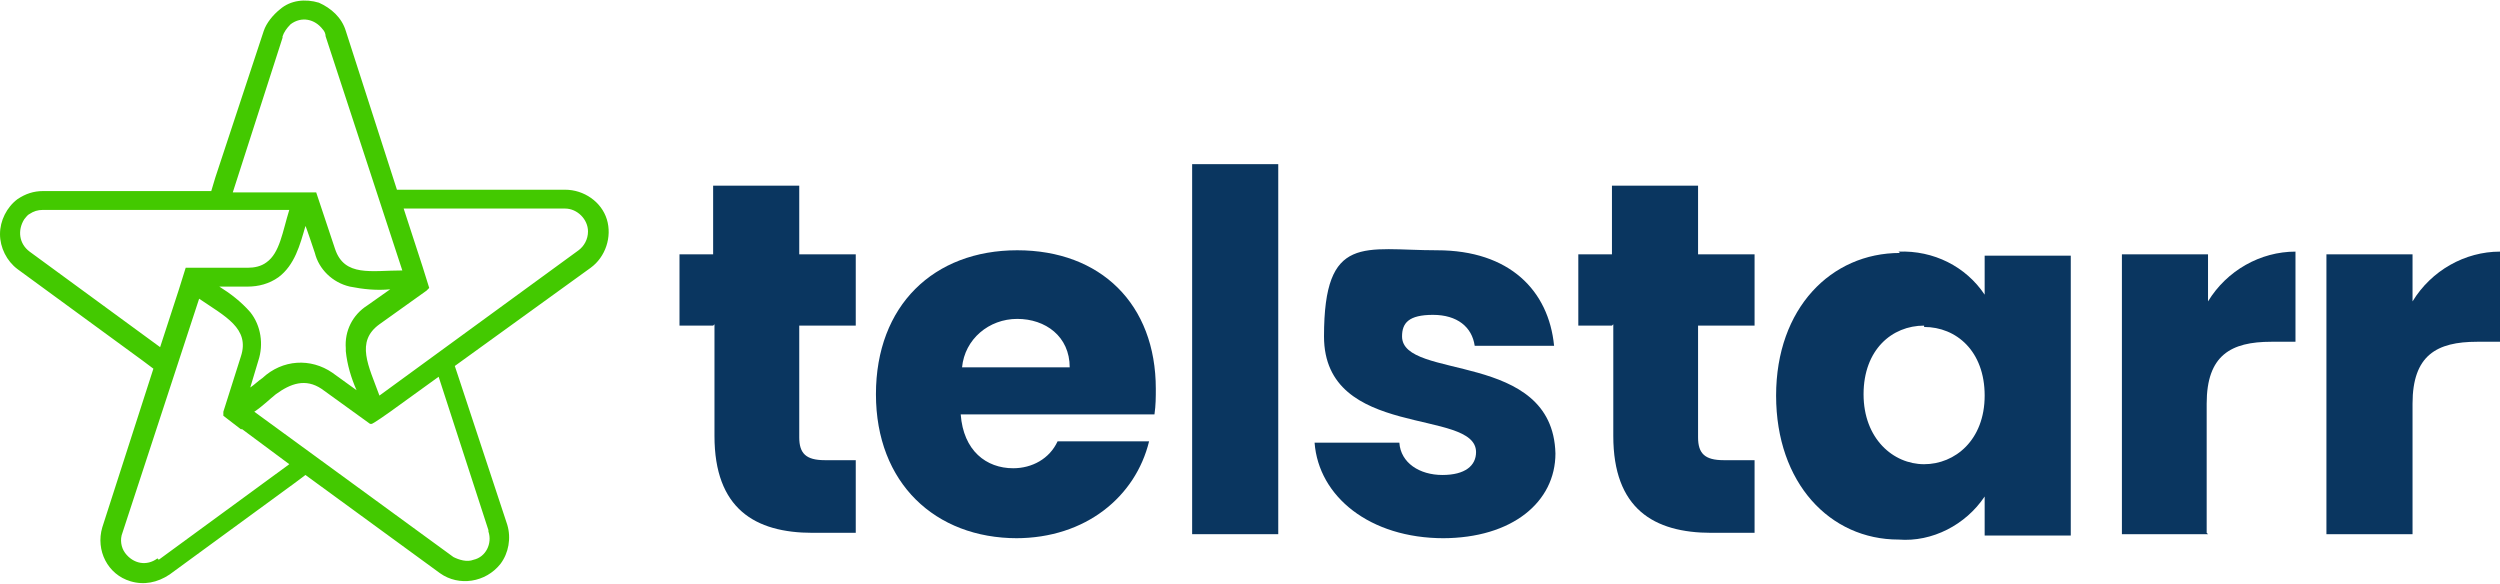
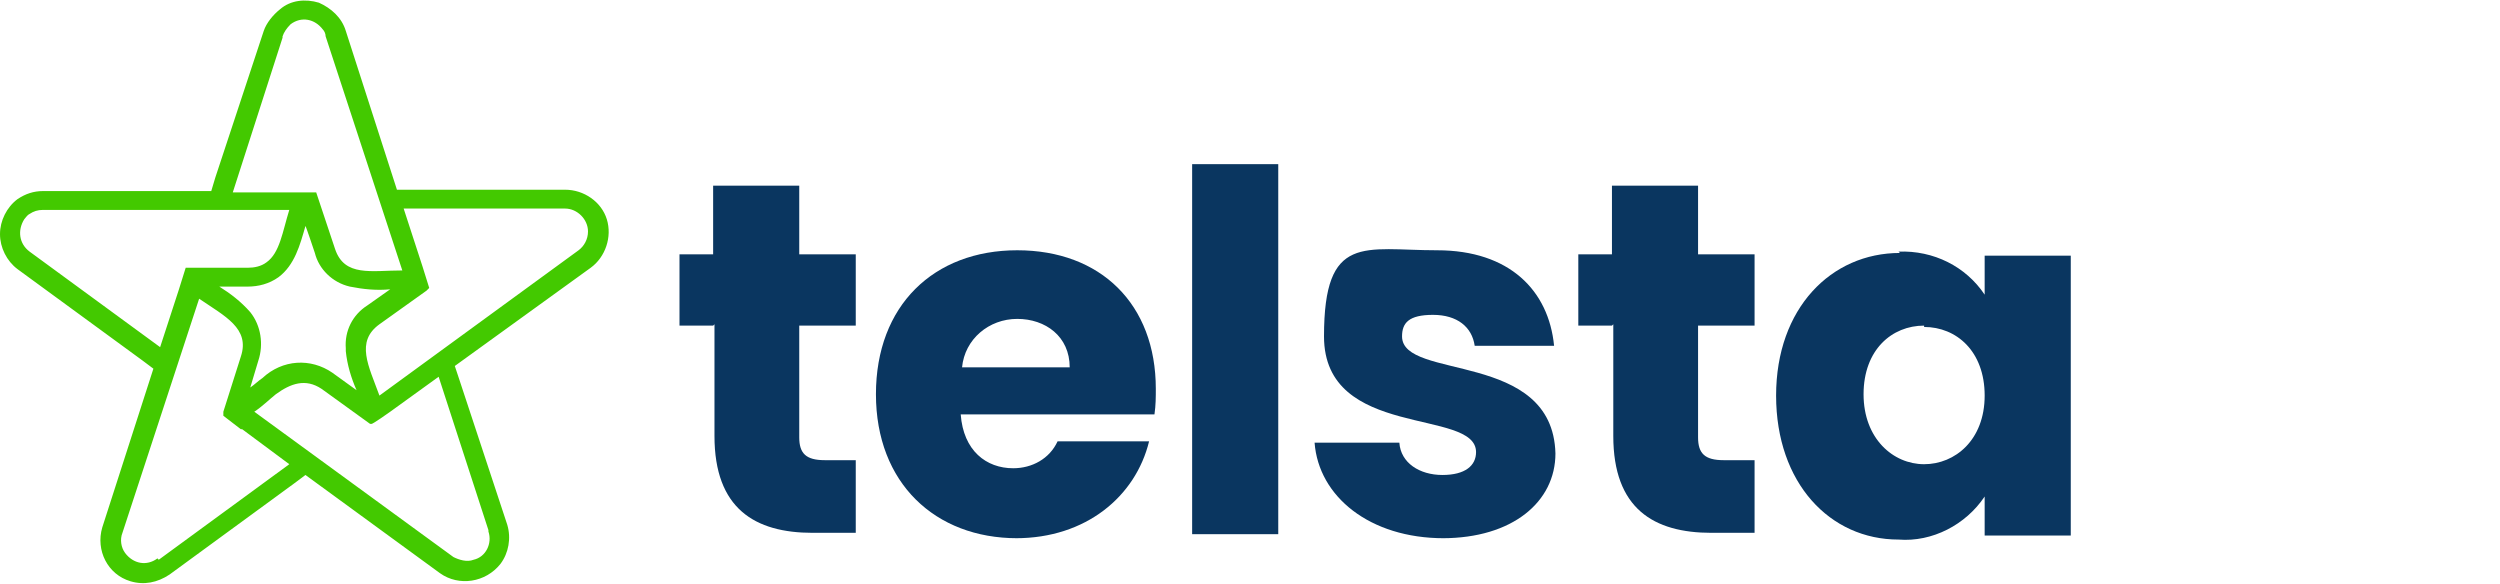
<svg xmlns="http://www.w3.org/2000/svg" version="1.1" viewBox="0 0 185.8 43.4">
  <defs>
    <style>
      .cls-1 {
        fill: #0a3660;
      }

      .cls-2 {
        fill: #43c900;
      }
    </style>
  </defs>
  <g>
    <g id="Group_5398">
      <g id="Group_5396">
        <path id="Path_8741" class="cls-2" d="M45.1,16.3c-.4-1.3-1.7-2.2-3.1-2.2h-12.5l-3.8-11.8c-.3-1-1.1-1.7-2-2.1-1-.3-2.1-.2-2.9.5-.5.4-1,1-1.2,1.6l-3.6,10.9-.3,1H3.2c-.7,0-1.3.2-1.9.6-.8.6-1.3,1.6-1.3,2.6,0,1,.5,2,1.3,2.6l9.3,6.8.8.6-3.8,11.8c-.5,1.7.4,3.5,2.1,4,1,.3,2,.1,2.9-.5l9.3-6.8.8-.6,10,7.3c1.4,1,3.4.7,4.5-.7.6-.8.8-1.9.5-2.9l-3.6-10.9-.3-.9,10.1-7.3c1.1-.8,1.6-2.3,1.2-3.6M25.7,26.1c.1,1,.4,2,.8,2.9h0c0,0-1.8-1.3-1.8-1.3-1.6-1.1-3.7-1-5.2.4-.3.2-.6.5-.9.7l.6-2c.4-1.2.2-2.6-.6-3.6-.7-.8-1.5-1.4-2.3-1.9h2.1c.8,0,1.6-.2,2.3-.7,1.2-.9,1.6-2.4,2-3.8h0c0-.1.7,2,.7,2,.3,1.2,1.3,2.2,2.6,2.5,1,.2,2,.3,3,.2l-1.7,1.2c-1.1.7-1.7,1.9-1.6,3.2M21,2.7c.1-.3.3-.6.6-.9.8-.6,1.8-.4,2.4.4.1.1.2.3.2.5l5.7,17.4h0c-2.3,0-4.3.5-5-1.6l-1.4-4.2h0c0,0-1.7,0-1.7,0h-4.5l3.7-11.5ZM2.2,18.7c-.8-.6-.9-1.6-.4-2.4.1-.1.2-.3.4-.4.3-.2.6-.3,1-.3h18.3c-.5,1.6-.7,3.2-1.7,3.9-.4.3-.9.4-1.4.4h-4.6l-.5,1.6-1.4,4.3-9.7-7.1ZM11.7,41.5c-.8.6-1.8.4-2.4-.4-.3-.4-.4-1-.2-1.5l5.7-17.4h0c1.9,1.3,3.8,2.2,3.1,4.3l-1.3,4.1v.3c0,0,1.3,1,1.3,1h.1c0,0,3.5,2.6,3.5,2.6l-9.7,7.1ZM36.3,39.5c.3.9-.2,1.9-1.1,2.1-.5.2-1.1,0-1.5-.2l-14.8-10.8c.6-.4,1.1-.9,1.6-1.3,1.1-.8,2.2-1.2,3.4-.4l3.6,2.6h.1c0,.1,1.4-.9,1.4-.9l3.6-2.6,3.7,11.4ZM43,18.6l-14.8,10.8c-.8-2.2-1.8-4,0-5.3l3.5-2.5.2-.2-.5-1.6-1.4-4.3h12c.9,0,1.7.8,1.7,1.7,0,.6-.3,1.1-.7,1.4" />
        <path id="Path_8742" class="cls-1" d="M53,24.2h-2.5v-5.3h2.5v-5.1h6.4v5.1h4.2v5.3h-4.2v8.3c0,1.2.5,1.7,1.9,1.7h2.3v5.4h-3.2c-4.3,0-7.3-1.8-7.3-7.2v-8.3Z" />
        <path id="Path_8743" class="cls-1" d="M75.6,40c-6.1,0-10.5-4.1-10.5-10.7s4.3-10.7,10.5-10.7,10.3,4,10.3,10.3c0,.6,0,1.2-.1,1.9h-14.4c.2,2.7,1.9,4,3.9,4,1.4,0,2.7-.7,3.3-2h6.8c-1,4.1-4.7,7.2-9.9,7.2M71.5,27.3h8c0-2.3-1.8-3.6-3.9-3.6-2.1,0-3.9,1.5-4.1,3.6" />
        <rect id="Rectangle_15350" class="cls-1" x="88.6" y="12.2" width="6.4" height="27.5" />
        <path id="Path_8744" class="cls-1" d="M107.3,40c-5.5,0-9.3-3.1-9.6-7.1h6.3c.1,1.5,1.5,2.4,3.2,2.4s2.5-.7,2.5-1.7c0-3.3-11.3-.9-11.3-8.6s3-6.4,8.4-6.4,8.3,3,8.7,7.1h-5.9c-.2-1.4-1.3-2.3-3.1-2.3s-2.3.6-2.3,1.6c0,3.3,11.2,1,11.4,8.7,0,3.6-3.2,6.3-8.4,6.3" />
        <path id="Path_8745" class="cls-1" d="M119.8,24.2h-2.5v-5.3h2.5v-5.1h6.4v5.1h4.2v5.3h-4.2v8.3c0,1.2.5,1.7,1.9,1.7h2.3v5.4h-3.2c-4.3,0-7.3-1.8-7.3-7.2v-8.3Z" />
        <path id="Path_8746" class="cls-1" d="M141.1,18.7c2.6-.1,5,1.1,6.4,3.2v-2.9h6.4v20.8h-6.4v-2.9c-1.4,2.1-3.9,3.4-6.4,3.2-5.1,0-9.1-4.2-9.1-10.7s4.1-10.6,9.2-10.6M143,24.2c-2.4,0-4.5,1.8-4.5,5.1s2.2,5.2,4.5,5.2,4.5-1.8,4.5-5.1-2.1-5.1-4.5-5.1" />
-         <path id="Path_8747" class="cls-1" d="M164.1,39.7h-6.4v-20.8h6.4v3.5c1.4-2.3,3.9-3.7,6.5-3.7v6.7h-1.8c-3,0-4.8,1-4.8,4.6v9.6Z" />
-         <path id="Path_8748" class="cls-1" d="M179.3,39.7h-6.4v-20.8h6.4v3.5c1.4-2.3,3.9-3.7,6.5-3.7v6.7h-1.7c-3,0-4.8,1-4.8,4.6v9.6Z" />
      </g>
    </g>
  </g>
</svg>